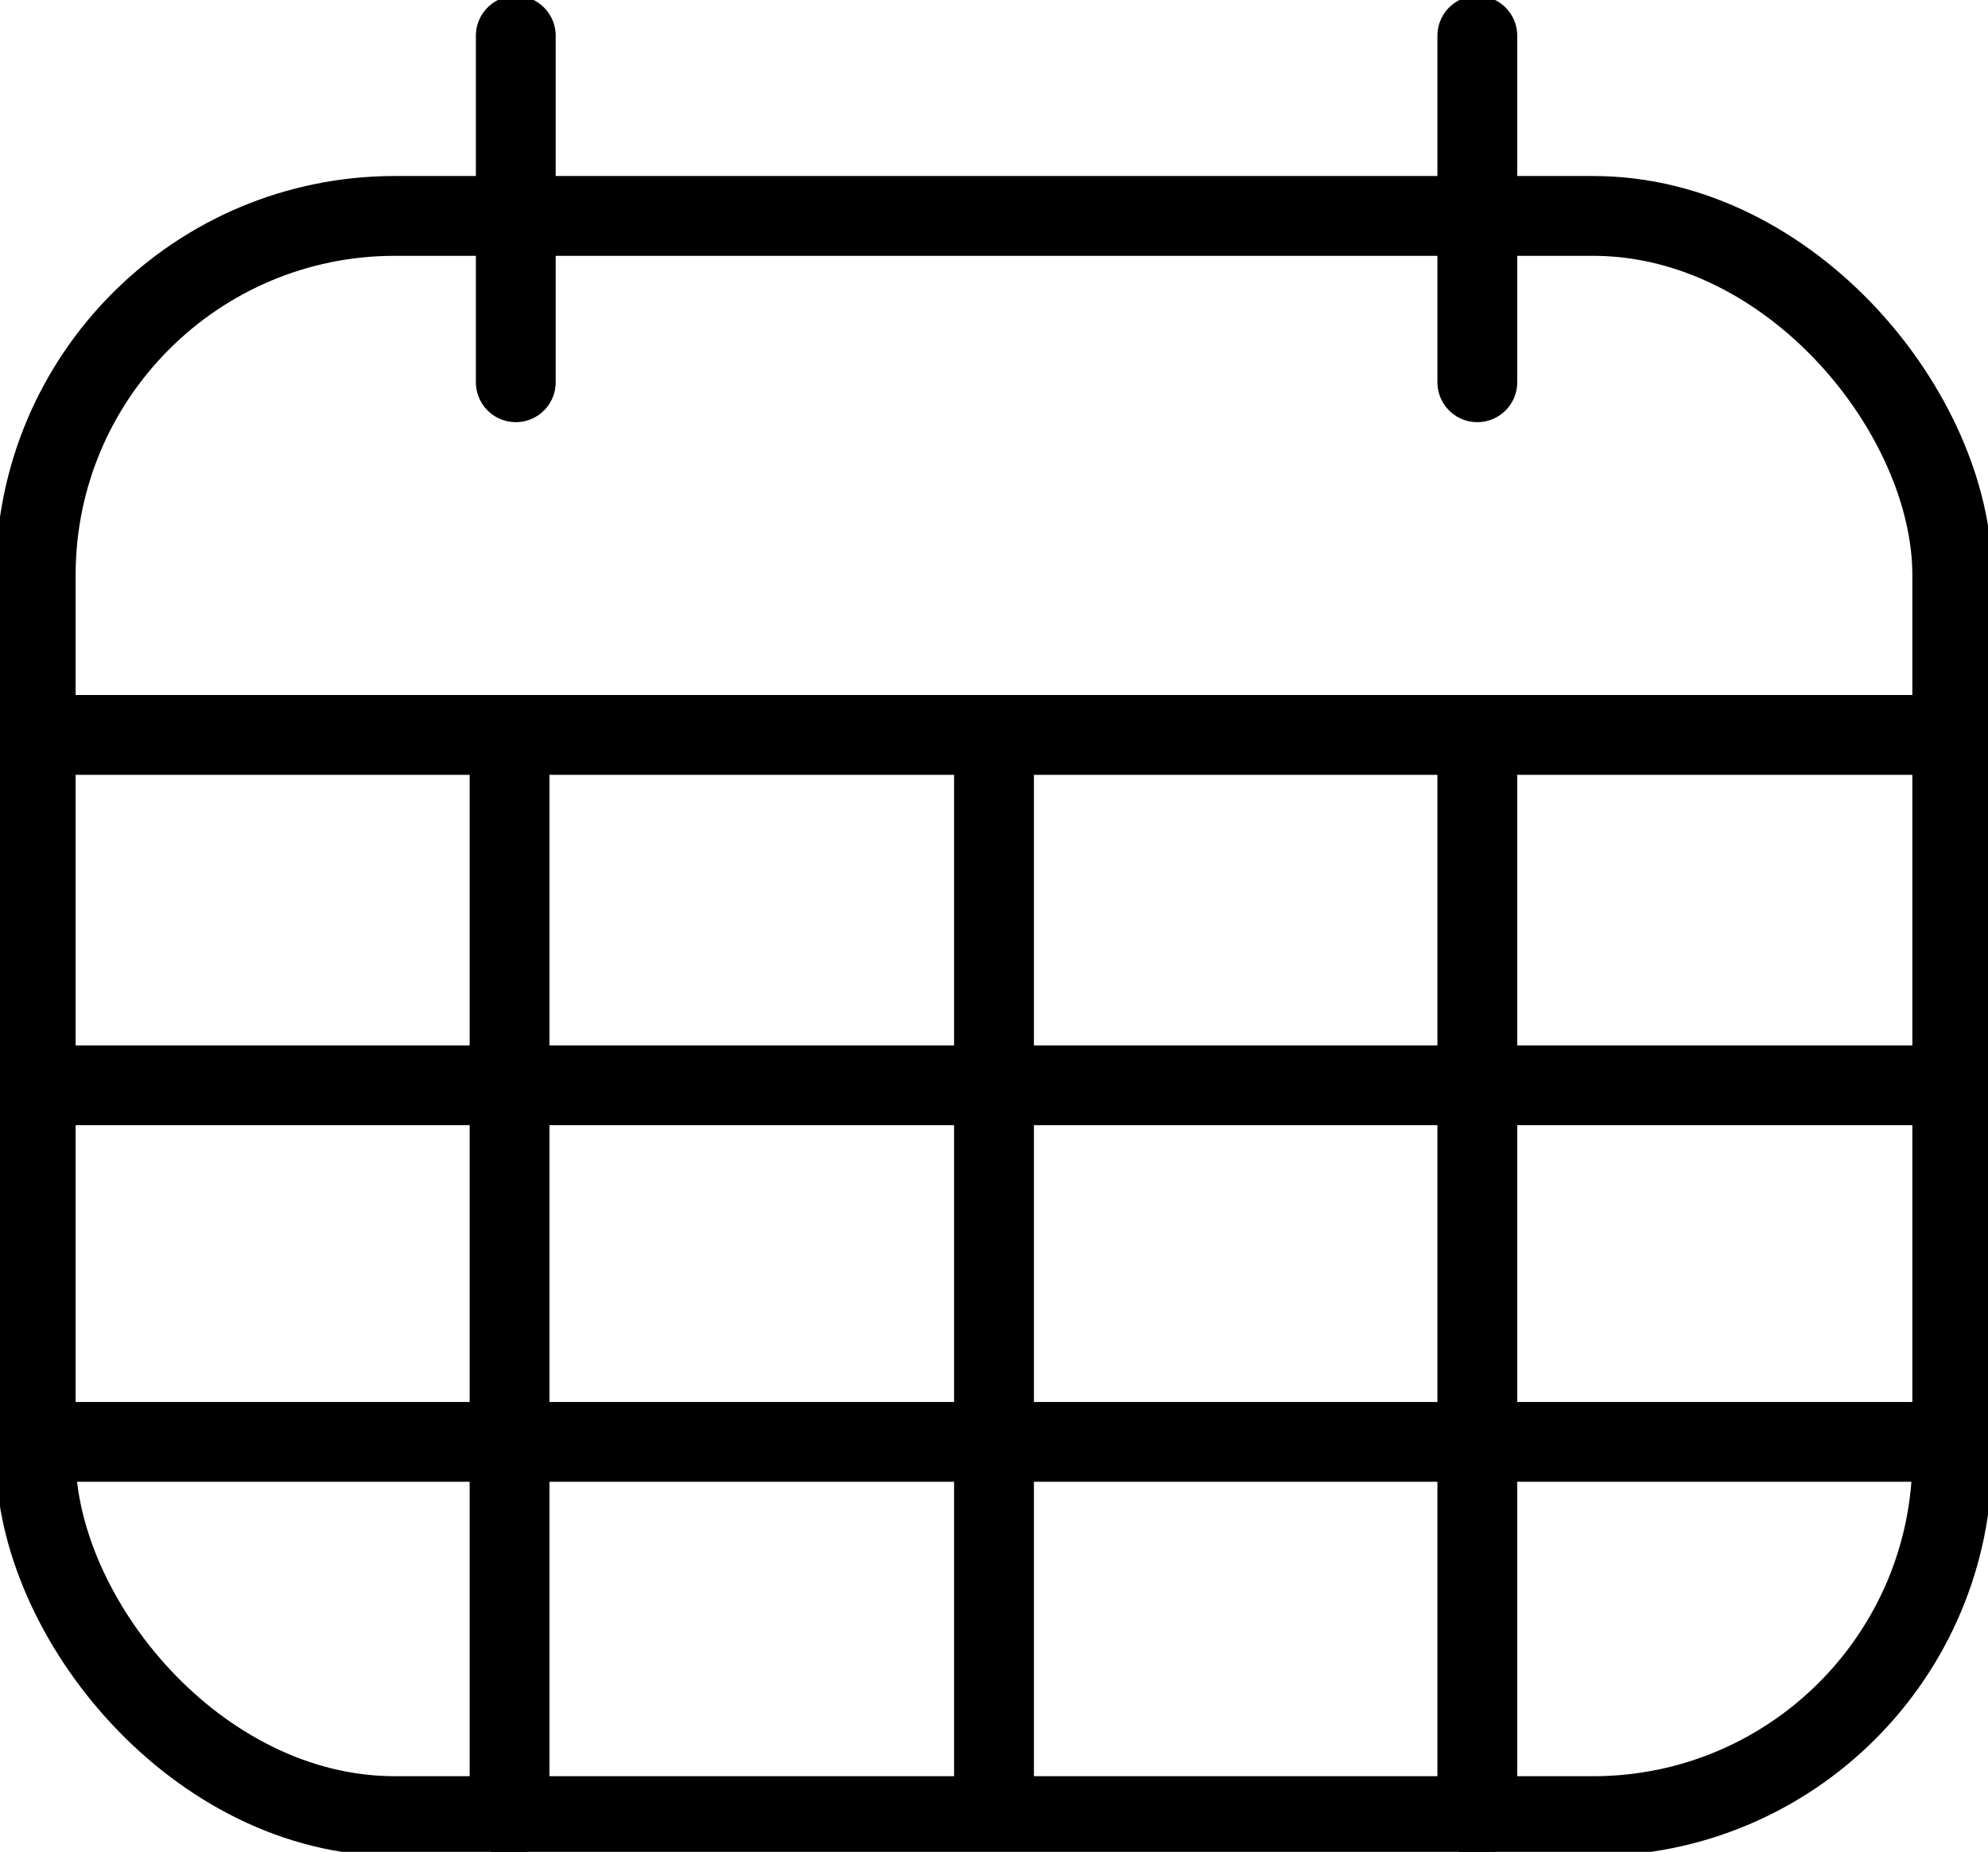
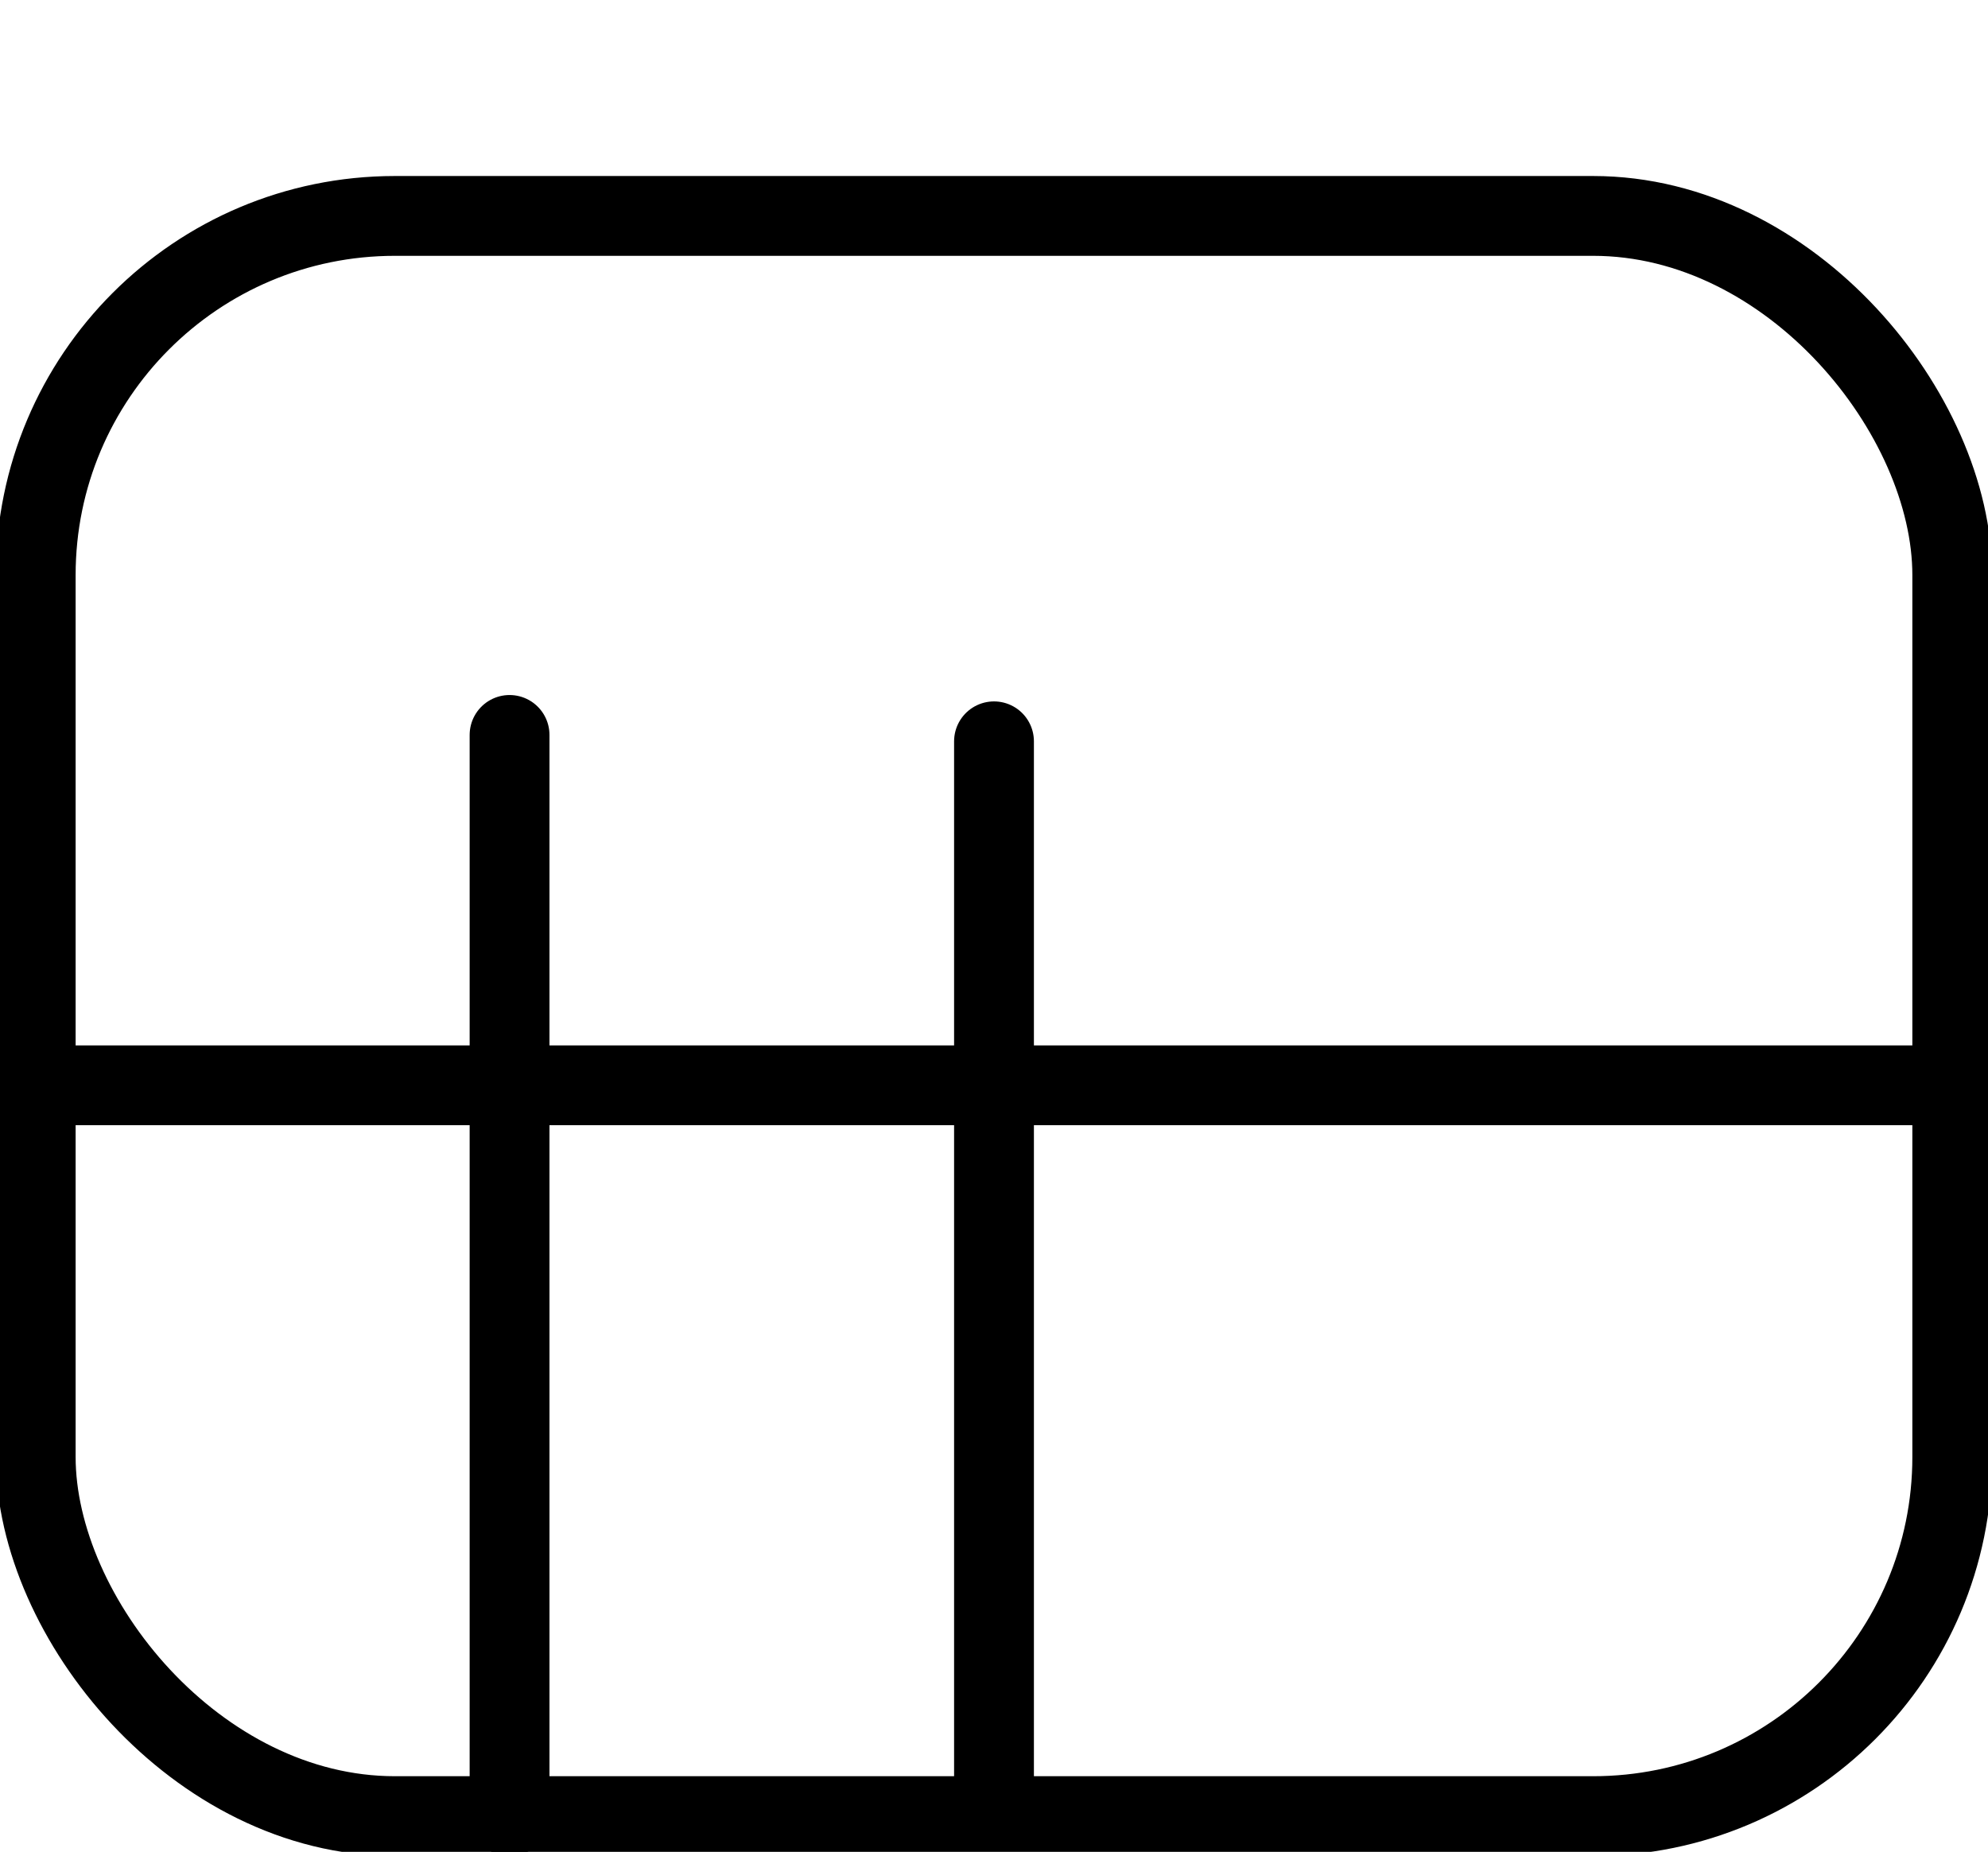
<svg xmlns="http://www.w3.org/2000/svg" id="Group_18099" data-name="Group 18099" width="99.63" height="92.808" viewBox="0 0 99.63 92.808">
  <defs fill="#000000">
    <clipPath id="clip-path" fill="#000000">
      <rect id="Rectangle_3407" data-name="Rectangle 3407" width="99.63" height="92.808" fill="none" stroke="#000000" stroke-width="4" />
    </clipPath>
  </defs>
  <g id="Group_18098" data-name="Group 18098" clip-path="url(#clip-path)">
    <rect id="Rectangle_3406" data-name="Rectangle 3406" width="96.049" height="80.196" rx="18" transform="translate(1.79 10.821)" fill="none" stroke="#000000" stroke-linecap="round" stroke-linejoin="round" stroke-width="4" />
-     <line id="Line_1487" data-name="Line 1487" x2="96.049" transform="translate(1.79 36.832)" fill="none" stroke="#000000" stroke-linecap="round" stroke-linejoin="round" stroke-width="4" />
    <line id="Line_1488" data-name="Line 1488" x2="96.049" transform="translate(1.79 54.391)" fill="none" stroke="#000000" stroke-linecap="round" stroke-linejoin="round" stroke-width="4" />
-     <line id="Line_1489" data-name="Line 1489" x2="96.049" transform="translate(1.79 72.261)" fill="none" stroke="#000000" stroke-linecap="round" stroke-linejoin="round" stroke-width="4" />
    <line id="Line_1490" data-name="Line 1490" y2="54.185" transform="translate(25.537 36.832)" fill="none" stroke="#000000" stroke-linecap="round" stroke-linejoin="round" stroke-width="4" />
    <line id="Line_1491" data-name="Line 1491" y2="52.129" transform="translate(49.815 37.152)" fill="none" stroke="#000000" stroke-linecap="round" stroke-linejoin="round" stroke-width="4" />
-     <line id="Line_1492" data-name="Line 1492" y2="54.185" transform="translate(74.037 36.832)" fill="none" stroke="#000000" stroke-linecap="round" stroke-linejoin="round" stroke-width="4" />
-     <line id="Line_1493" data-name="Line 1493" y2="17.367" transform="translate(74.037 1.79)" fill="none" stroke="#000000" stroke-linecap="round" stroke-linejoin="round" stroke-width="4" />
-     <line id="Line_1494" data-name="Line 1494" y2="17.367" transform="translate(25.849 1.79)" fill="none" stroke="#000000" stroke-linecap="round" stroke-linejoin="round" stroke-width="4" />
  </g>
</svg>